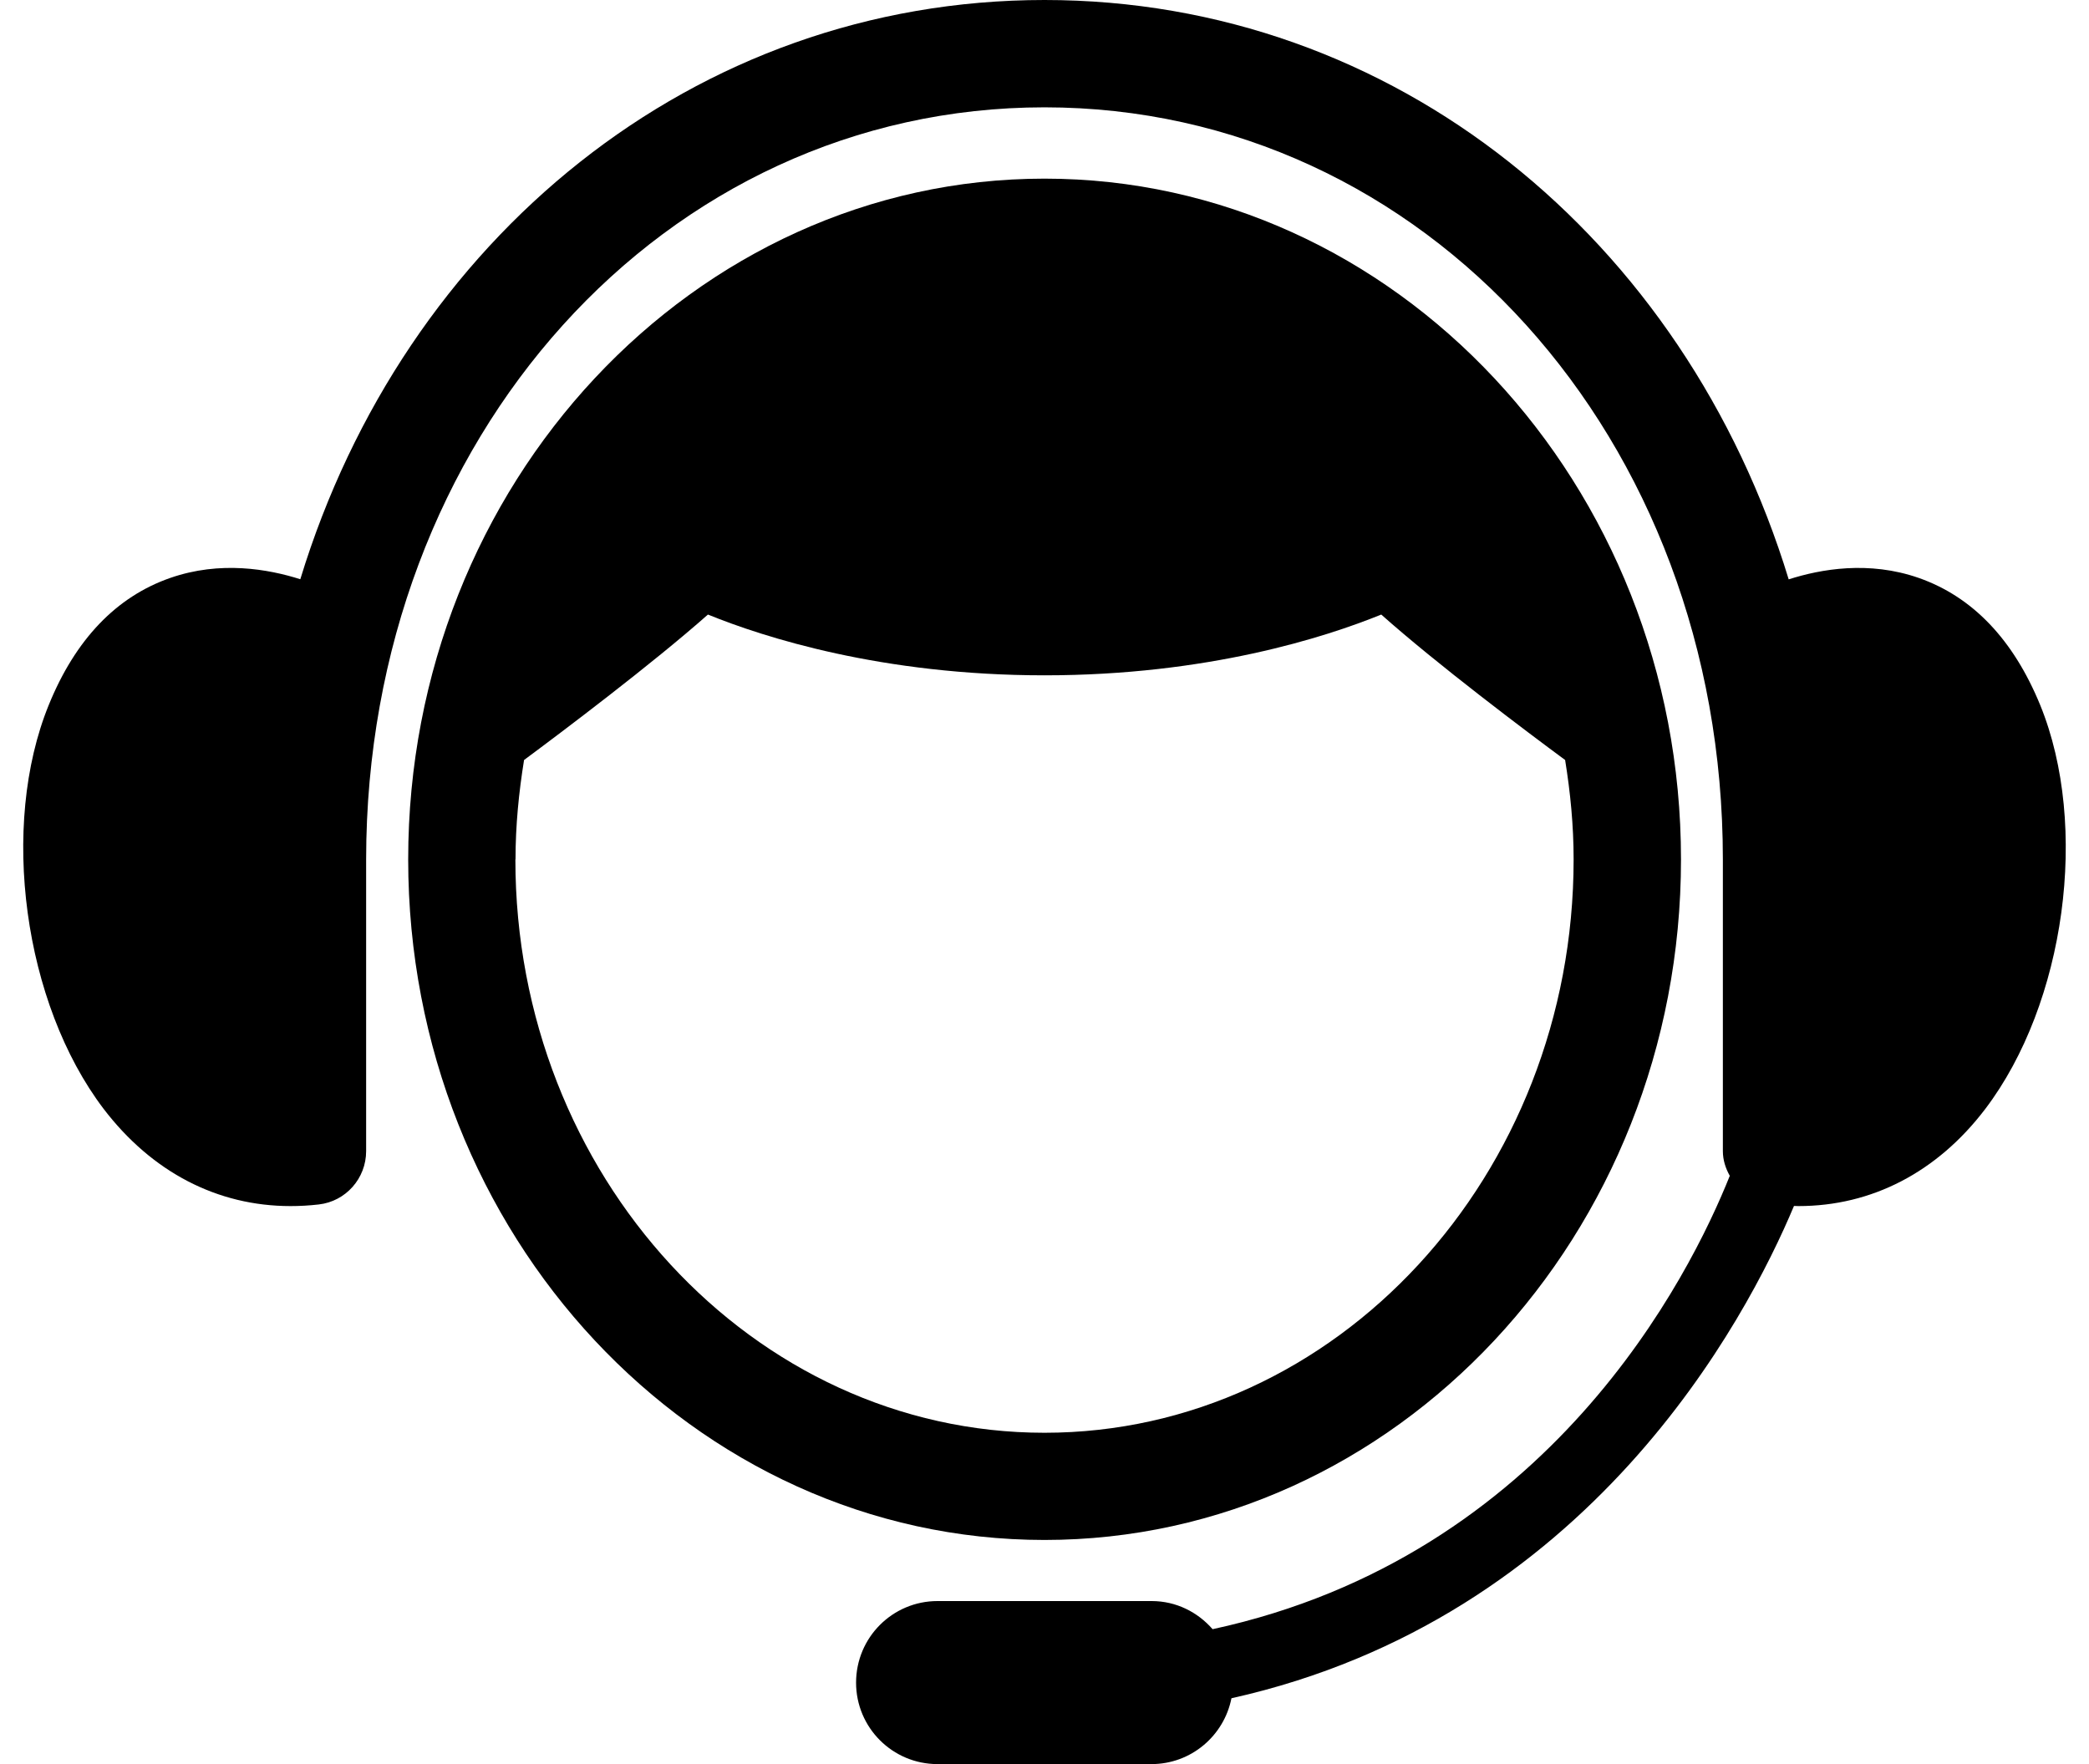
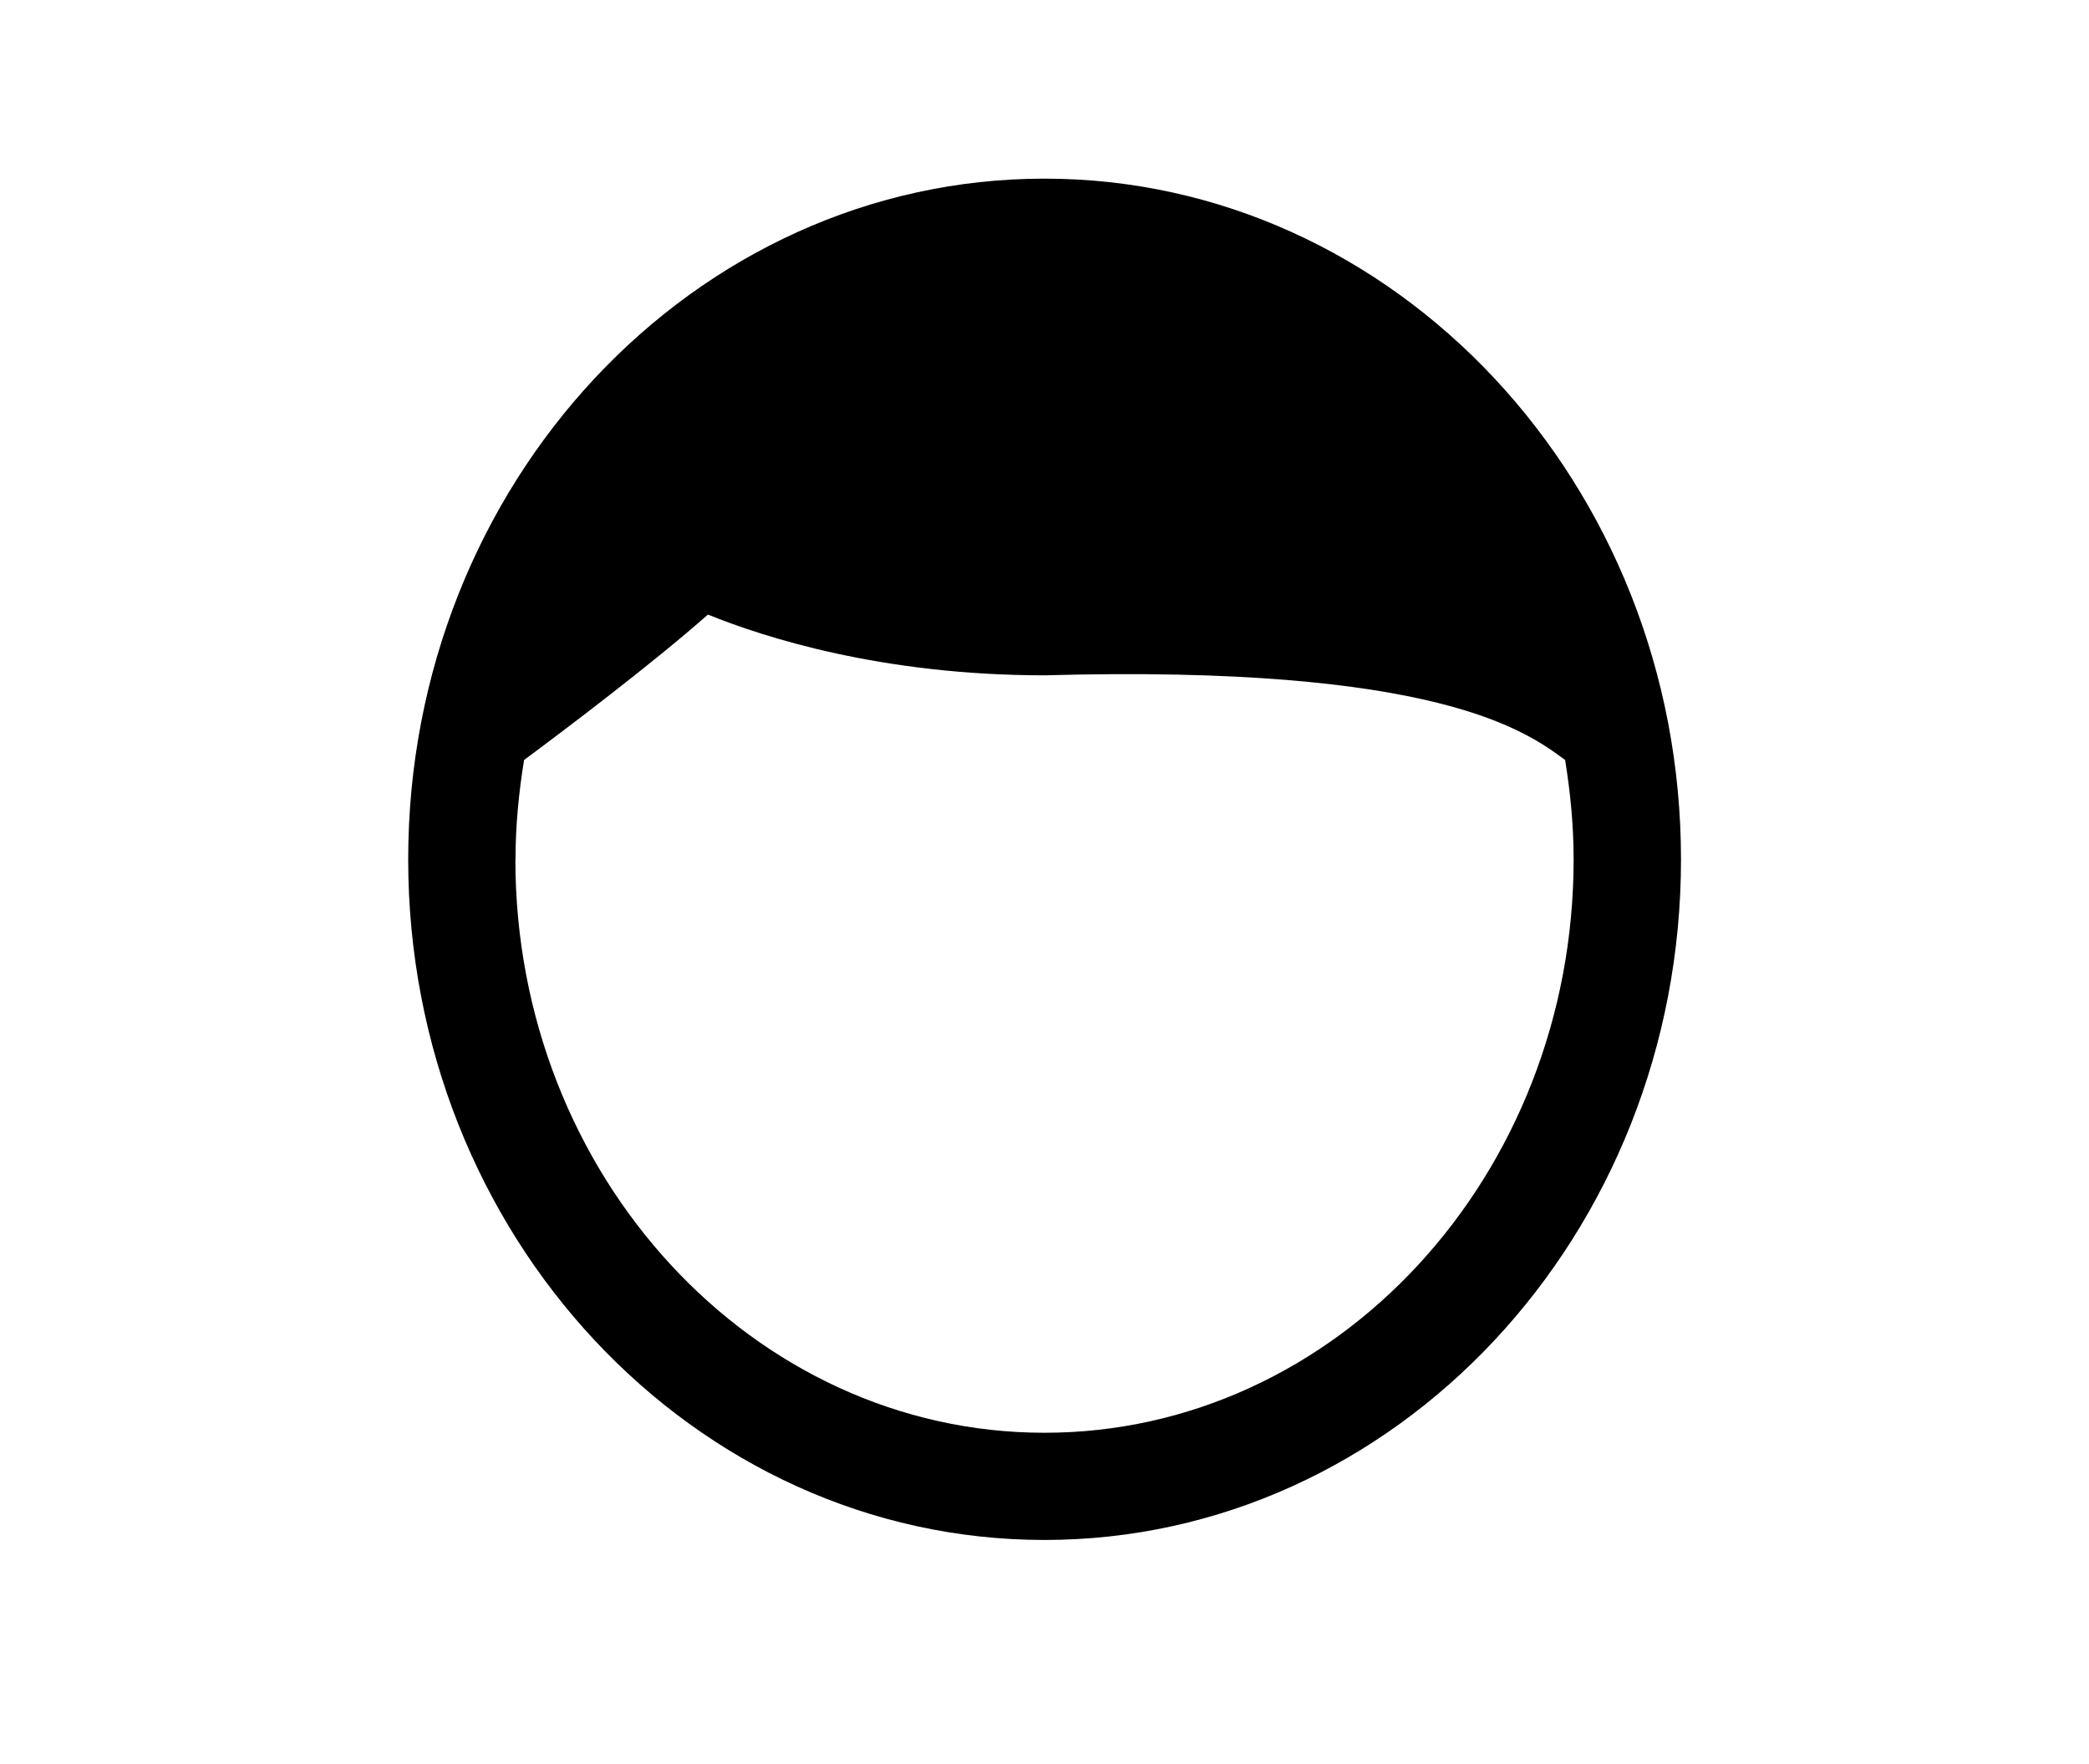
<svg xmlns="http://www.w3.org/2000/svg" fill="#000000" height="38" preserveAspectRatio="xMidYMid meet" version="1" viewBox="-0.5 0.0 45.0 38.0" width="45" zoomAndPan="magnify">
  <g fill="#000000" id="change1_1">
-     <path d="M 10.605 18.512 C 10.605 17.781 10.676 17.07 10.789 16.371 C 11.621 15.754 13.539 14.309 14.75 13.238 C 15.953 13.727 18.496 14.547 22 14.547 C 25.508 14.547 28.051 13.727 29.254 13.238 C 30.461 14.312 32.379 15.754 33.215 16.371 C 33.328 17.07 33.398 17.781 33.398 18.512 C 33.398 25.32 28.285 30.863 22 30.863 C 15.719 30.863 10.602 25.32 10.602 18.512 Z M 35.711 18.512 C 35.711 10.426 29.559 3.848 22 3.848 C 14.441 3.848 8.293 10.426 8.293 18.512 C 8.293 26.598 14.441 33.172 22 33.172 C 29.559 33.172 35.711 26.598 35.711 18.512" />
-     <path d="M 43.449 15.188 C 42.871 13.777 41.992 12.855 40.832 12.449 C 39.758 12.074 38.723 12.258 38.031 12.48 C 35.793 5.148 29.551 0 22 0 C 14.453 0 8.207 5.148 5.969 12.477 C 5.277 12.258 4.246 12.074 3.168 12.449 C 2.008 12.852 1.125 13.773 0.551 15.184 C -0.512 17.793 0.008 21.613 1.73 23.883 C 2.773 25.25 4.184 25.98 5.758 25.98 C 5.957 25.98 6.16 25.969 6.367 25.945 C 6.949 25.879 7.387 25.383 7.387 24.797 L 7.387 18.512 C 7.391 9.426 13.809 2.312 22 2.312 C 30.195 2.312 36.613 9.426 36.613 18.512 L 36.613 24.797 C 36.613 24.988 36.672 25.168 36.762 25.328 C 35.902 27.48 32.883 33.523 25.621 35.094 C 25.301 34.727 24.836 34.488 24.309 34.488 L 19.695 34.488 C 18.727 34.488 17.941 35.273 17.941 36.246 C 17.941 37.215 18.727 38 19.695 38 L 24.305 38 C 25.156 38 25.867 37.391 26.027 36.582 C 33.73 34.863 37.117 28.426 38.145 25.977 C 38.176 25.977 38.211 25.98 38.242 25.98 C 39.816 25.98 41.227 25.254 42.266 23.887 C 43.992 21.613 44.512 17.793 43.449 15.188" />
+     <path d="M 10.605 18.512 C 10.605 17.781 10.676 17.07 10.789 16.371 C 11.621 15.754 13.539 14.309 14.75 13.238 C 15.953 13.727 18.496 14.547 22 14.547 C 30.461 14.312 32.379 15.754 33.215 16.371 C 33.328 17.07 33.398 17.781 33.398 18.512 C 33.398 25.32 28.285 30.863 22 30.863 C 15.719 30.863 10.602 25.32 10.602 18.512 Z M 35.711 18.512 C 35.711 10.426 29.559 3.848 22 3.848 C 14.441 3.848 8.293 10.426 8.293 18.512 C 8.293 26.598 14.441 33.172 22 33.172 C 29.559 33.172 35.711 26.598 35.711 18.512" />
  </g>
</svg>